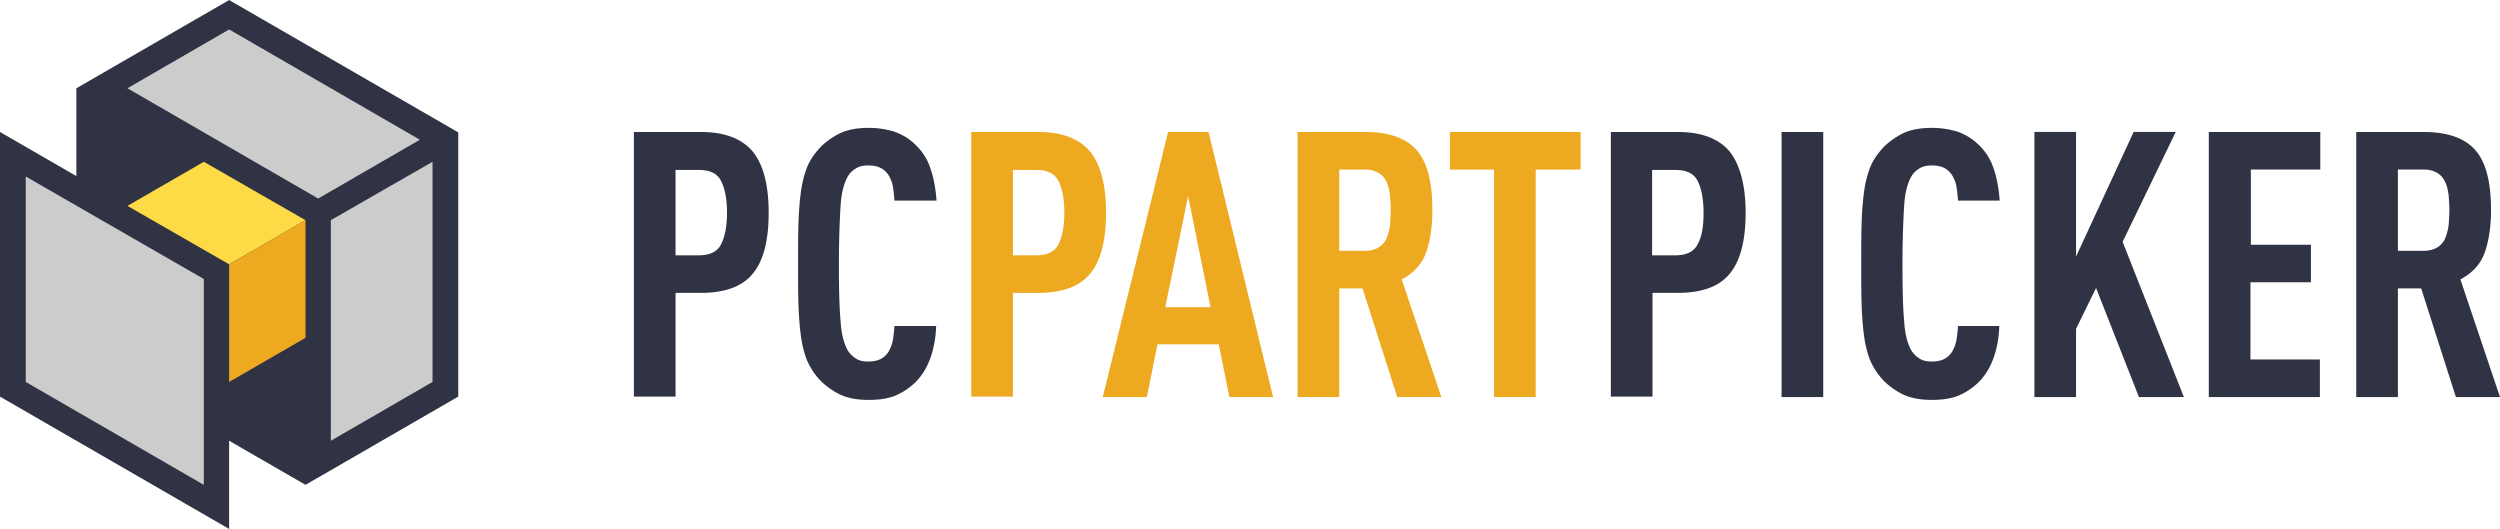
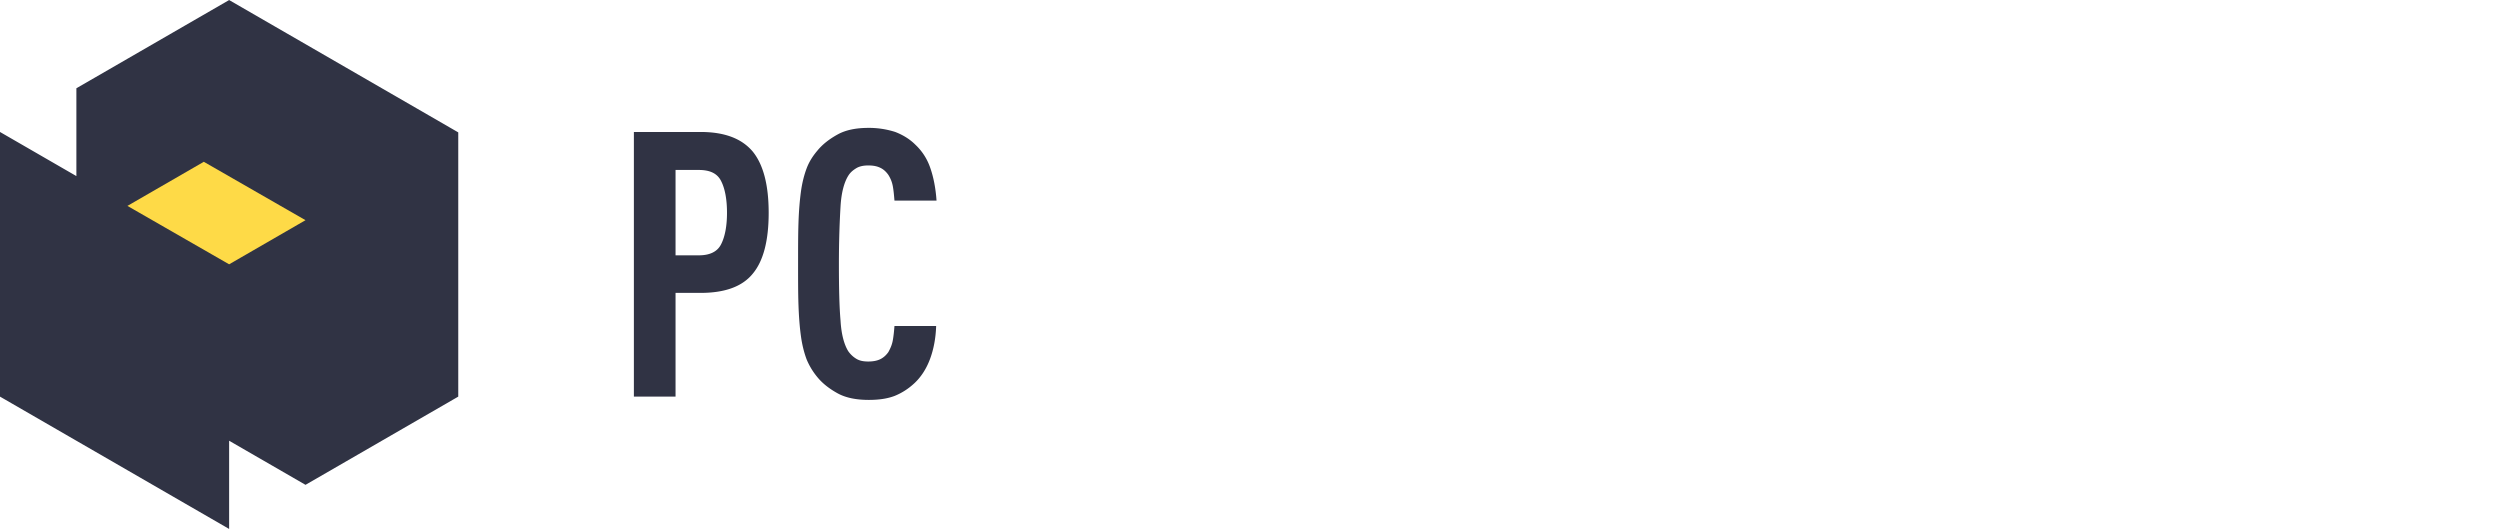
<svg xmlns="http://www.w3.org/2000/svg" height="529" viewBox="0 0 161.951 34.263" width="2500">
  <path d="m0 8.546 4.948 2.858v-5.689l9.895-5.715 14.843 8.573v17.117l-9.895 5.715-4.948-2.857v5.715l-14.843-8.573zm49.795 5.239c0 1.799-.344 3.122-1.032 3.942-.688.847-1.826 1.244-3.387 1.244h-1.614v6.72h-2.699v-17.145h4.313c1.561 0 2.672.423 3.387 1.27.688.847 1.032 2.17 1.032 3.969zm-2.7 0c0-.873-.131-1.561-.37-2.037-.238-.503-.714-.741-1.455-.741h-1.508v5.53h1.508c.715 0 1.217-.239 1.455-.741.239-.477.37-1.165.37-2.011zm13.548 7.355c-.027.768-.16 1.482-.397 2.117s-.582 1.164-1.006 1.56c-.397.371-.82.636-1.27.821-.476.185-1.032.265-1.693.265-.794 0-1.482-.133-2.011-.424s-.979-.635-1.323-1.058a4.5 4.5 0 0 1 -.688-1.138c-.159-.423-.29-.926-.37-1.508s-.132-1.243-.159-2.01-.026-1.641-.026-2.673 0-1.905.026-2.672.08-1.429.159-2.011.211-1.085.37-1.508.397-.794.688-1.138c.344-.423.794-.767 1.323-1.058s1.19-.424 2.01-.424a5.59 5.59 0 0 1 1.72.265c.477.185.927.45 1.297.82.423.397.767.9.98 1.535.21.608.343 1.323.396 2.09h-2.725c-.027-.317-.053-.635-.106-.926s-.159-.53-.291-.74c-.132-.186-.291-.345-.503-.45s-.45-.16-.794-.16c-.317 0-.582.054-.793.186s-.37.264-.503.476c-.265.423-.45 1.085-.503 1.984s-.106 2.144-.106 3.705c0 1.587.027 2.804.106 3.704.053.9.238 1.56.503 1.984.132.185.291.344.503.476s.45.186.793.186c.318 0 .583-.053.794-.16s.37-.264.503-.449c.132-.238.238-.476.29-.767s.08-.582.107-.926h2.699z" fill="#303344" />
-   <path d="m71.65 13.785c0 1.799-.345 3.122-1.033 3.942-.688.847-1.825 1.244-3.386 1.244h-1.614v6.72h-2.7v-17.145h4.314c1.56 0 2.672.423 3.386 1.27.688.847 1.032 2.17 1.032 3.969zm-2.7 0c0-.873-.132-1.561-.37-2.037-.238-.503-.714-.741-1.455-.741h-1.508v5.53h1.508c.714 0 1.217-.239 1.455-.741.238-.477.37-1.165.37-2.011zm10.69 11.933-.688-3.414h-3.97l-.687 3.414h-2.857l4.232-17.172h2.62l4.18 17.172zm-2.673-13.018-1.481 7.197h2.936zm13.547 13.018-2.249-7.038h-1.508v7.038h-2.699v-17.172h4.34c1.587 0 2.698.397 3.386 1.19s1.005 2.09 1.005 3.864c0 1.058-.132 1.958-.397 2.725s-.793 1.35-1.587 1.773l2.566 7.62zm-.423-12.118c0-.344-.027-.688-.053-1.006-.053-.317-.106-.608-.238-.846a1.28 1.28 0 0 0 -.503-.556 1.704 1.704 0 0 0 -.873-.212h-1.667v5.265h1.667c.344 0 .635-.079.873-.211.212-.133.397-.318.503-.556s.185-.529.238-.847c.026-.343.053-.661.053-1.031zm9.392-2.62v14.738h-2.698v-14.738h-2.858v-2.434h8.467v2.434z" fill="#eda920" />
-   <path d="m113.083 13.785c0 1.799-.344 3.122-1.032 3.942-.688.847-1.826 1.244-3.387 1.244h-1.614v6.72h-2.698v-17.145h4.312c1.561 0 2.673.423 3.387 1.27.661.847 1.032 2.17 1.032 3.969zm-2.725 0c0-.873-.133-1.561-.37-2.037-.239-.503-.715-.741-1.456-.741h-1.508v5.53h1.508c.714 0 1.217-.239 1.455-.741.265-.477.37-1.165.37-2.011zm5.053 11.933v-17.172h2.699v17.172zm14.103-4.578c-.027.768-.16 1.482-.397 2.117s-.582 1.164-1.006 1.56c-.397.371-.82.636-1.27.821-.476.185-1.032.265-1.693.265-.794 0-1.482-.133-2.01-.424s-.98-.635-1.324-1.058a4.5 4.5 0 0 1 -.688-1.138c-.159-.423-.29-.926-.37-1.508s-.132-1.243-.159-2.01-.026-1.641-.026-2.673 0-1.905.026-2.672.08-1.429.159-2.011.211-1.085.37-1.508.397-.794.688-1.138c.344-.423.794-.767 1.323-1.058s1.19-.424 2.01-.424a5.59 5.59 0 0 1 1.72.265c.477.185.927.45 1.297.82.423.397.767.9.98 1.535.21.608.343 1.323.396 2.09h-2.699c-.026-.317-.053-.635-.106-.926s-.158-.53-.29-.74c-.133-.186-.292-.345-.503-.45s-.45-.16-.794-.16c-.318 0-.582.054-.794.186s-.37.264-.503.476c-.264.423-.45 1.085-.502 1.984s-.106 2.144-.106 3.705c0 1.587.026 2.804.106 3.704.053.9.238 1.56.502 1.984.133.185.291.344.503.476s.45.186.794.186c.317 0 .582-.053.794-.16s.37-.264.502-.449c.133-.238.238-.476.291-.767s.08-.582.106-.926h2.673zm9.048 4.578-2.778-7.065-1.296 2.646v4.419h-2.699v-17.172h2.699v8.07l3.73-8.07h2.726l-3.44 7.117 3.969 10.055zm4.525 0v-17.172h7.223v2.434h-4.498v4.869h3.89v2.434h-3.917v5h4.498v2.435zm16.007 0-2.249-7.038h-1.508v7.038h-2.699v-17.172h4.34c1.587 0 2.698.397 3.386 1.19s1.005 2.09 1.005 3.864c0 1.058-.132 1.958-.397 2.725s-.793 1.35-1.587 1.773l2.566 7.62zm-.423-12.118c0-.344-.027-.688-.053-1.006-.053-.317-.106-.608-.238-.846a1.28 1.28 0 0 0 -.503-.556 1.704 1.704 0 0 0 -.873-.212h-1.667v5.265h1.667c.344 0 .635-.079.873-.211.212-.133.397-.318.503-.556s.185-.529.238-.847c.026-.343.053-.661.053-1.031z" fill="#303344" />
  <path d="m14.843 17.119 4.948-2.858-6.588-3.783-4.948 2.857z" fill="#feda47" />
-   <path d="m14.843 17.119 4.948-2.858v7.62l-4.948 2.858z" fill="#eda920" />
-   <path d="m20.611 12.859 6.588-3.81-12.356-7.144-6.588 3.81zm7.409 11.88-6.589 3.81v-14.289l6.588-3.783zm-14.817 6.667-11.536-6.667v-13.309l11.536 6.641z" fill="#ccc" />
</svg>